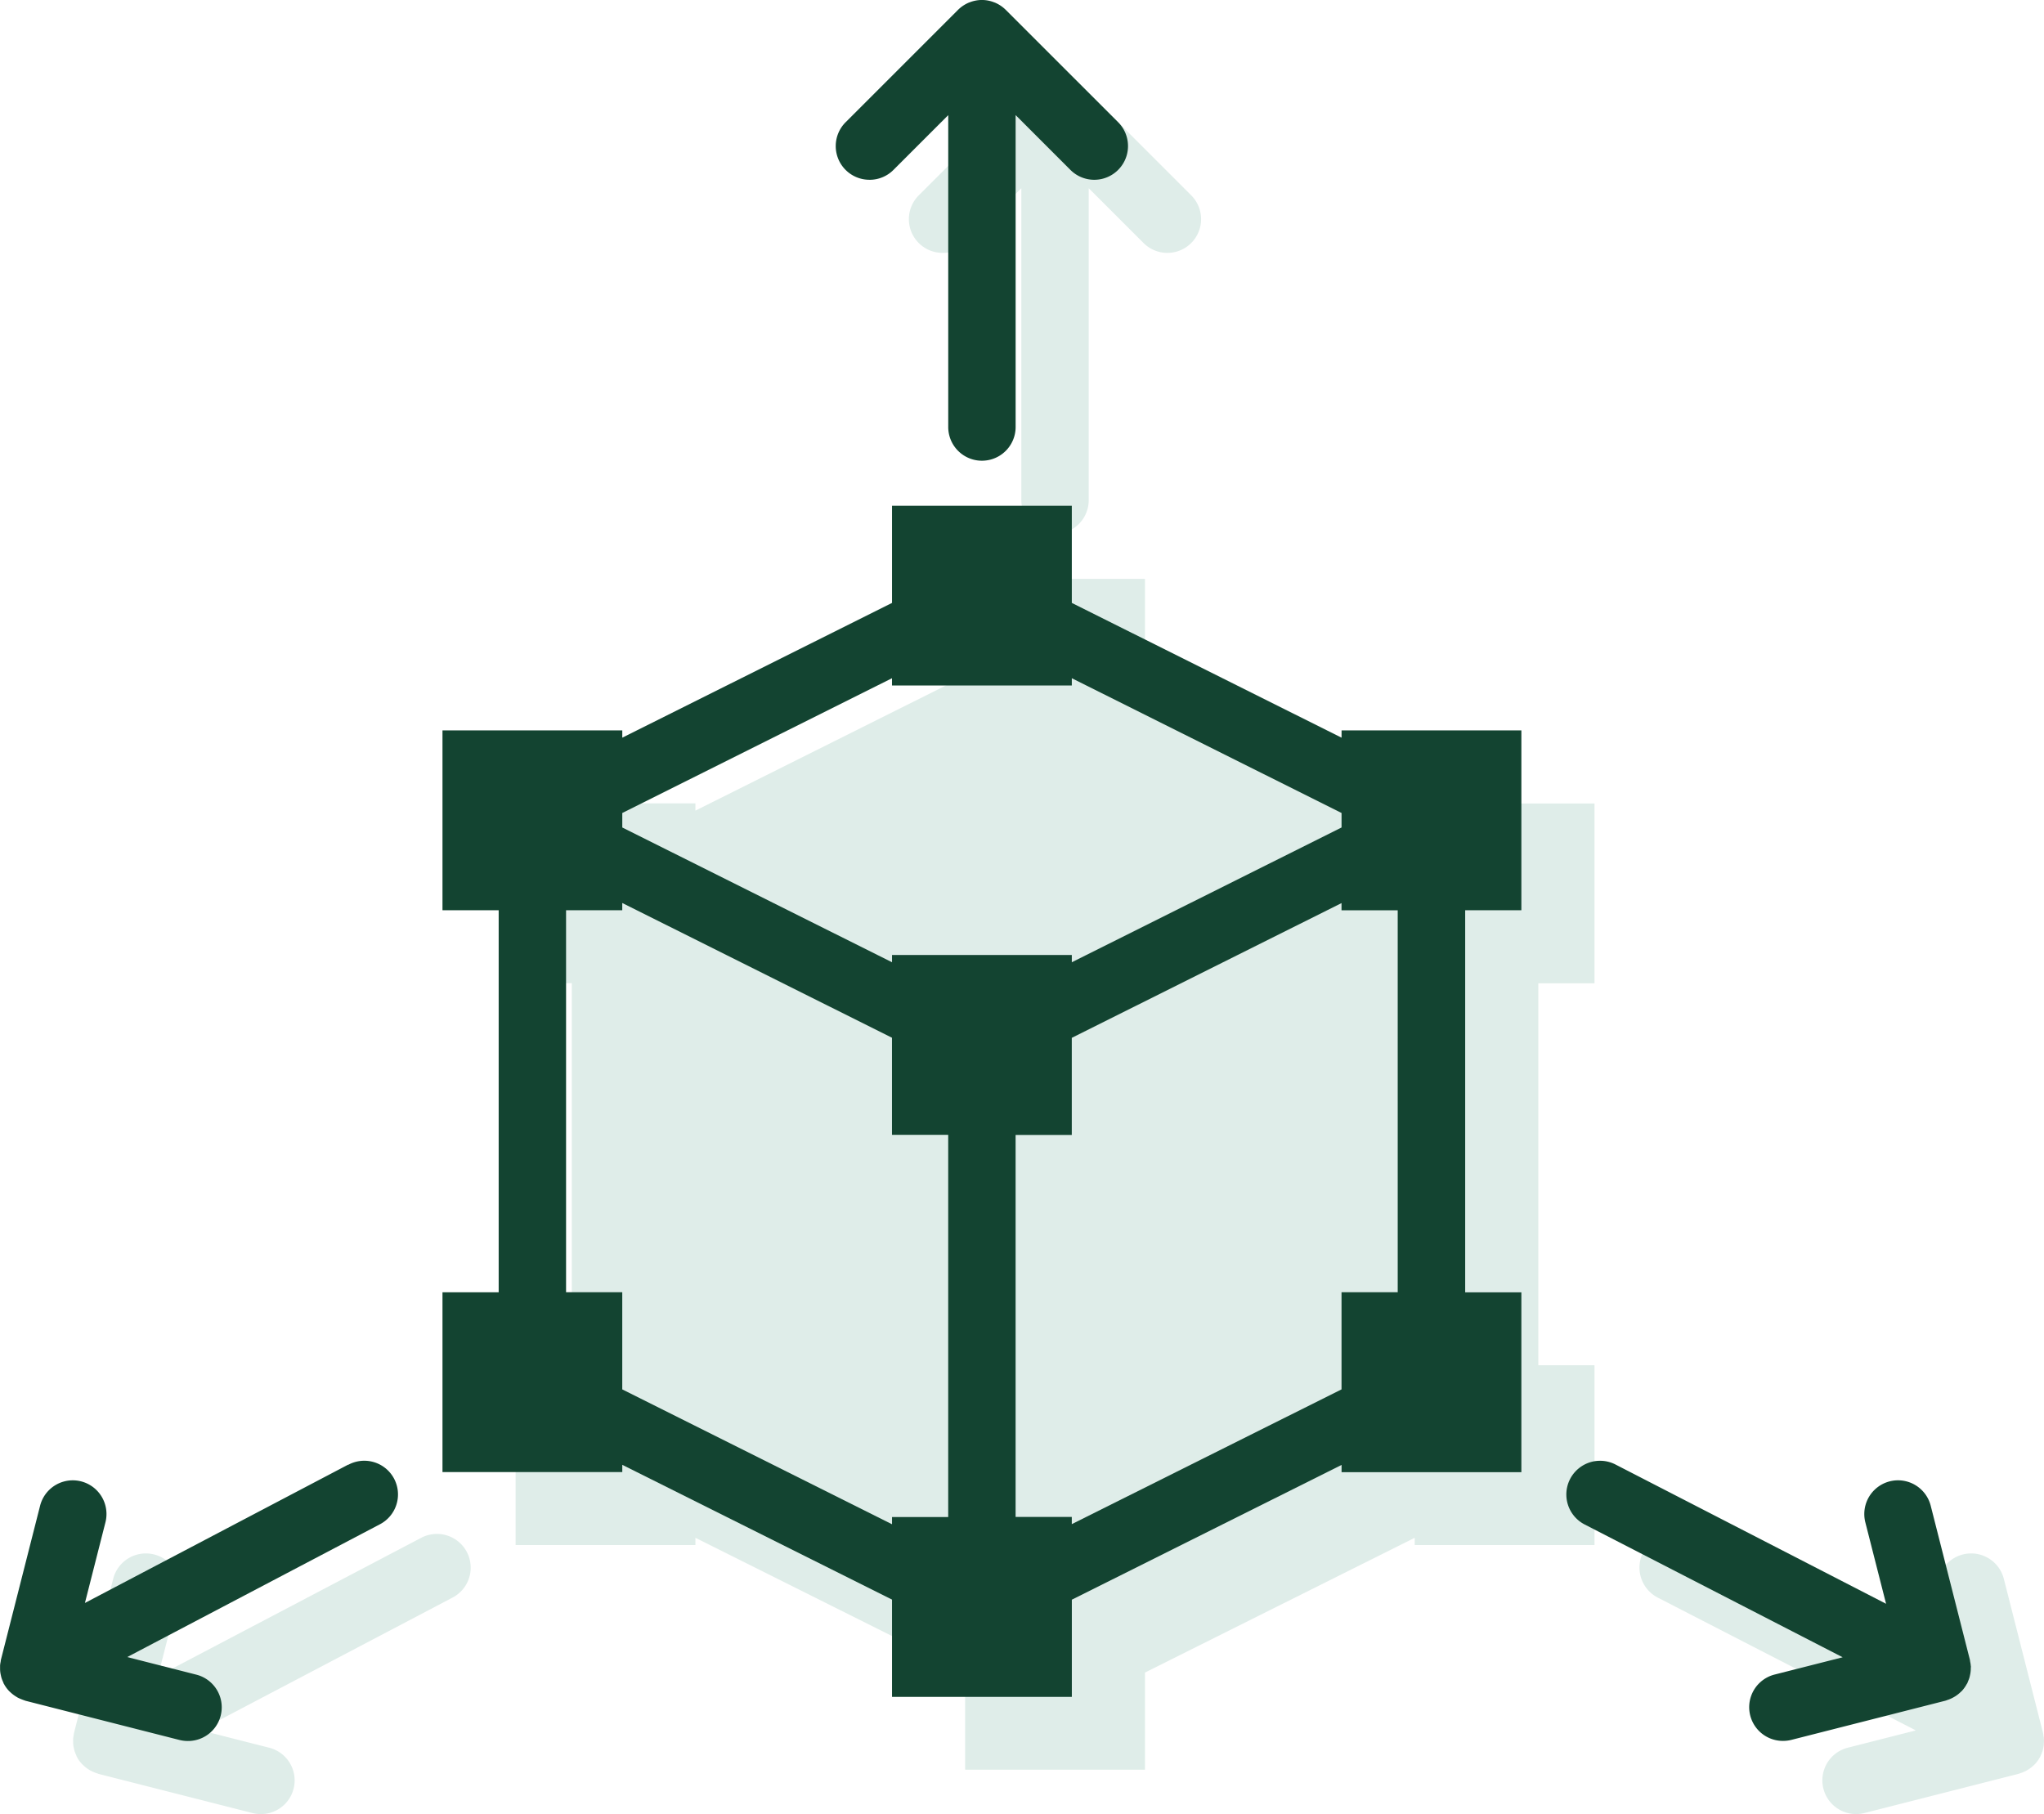
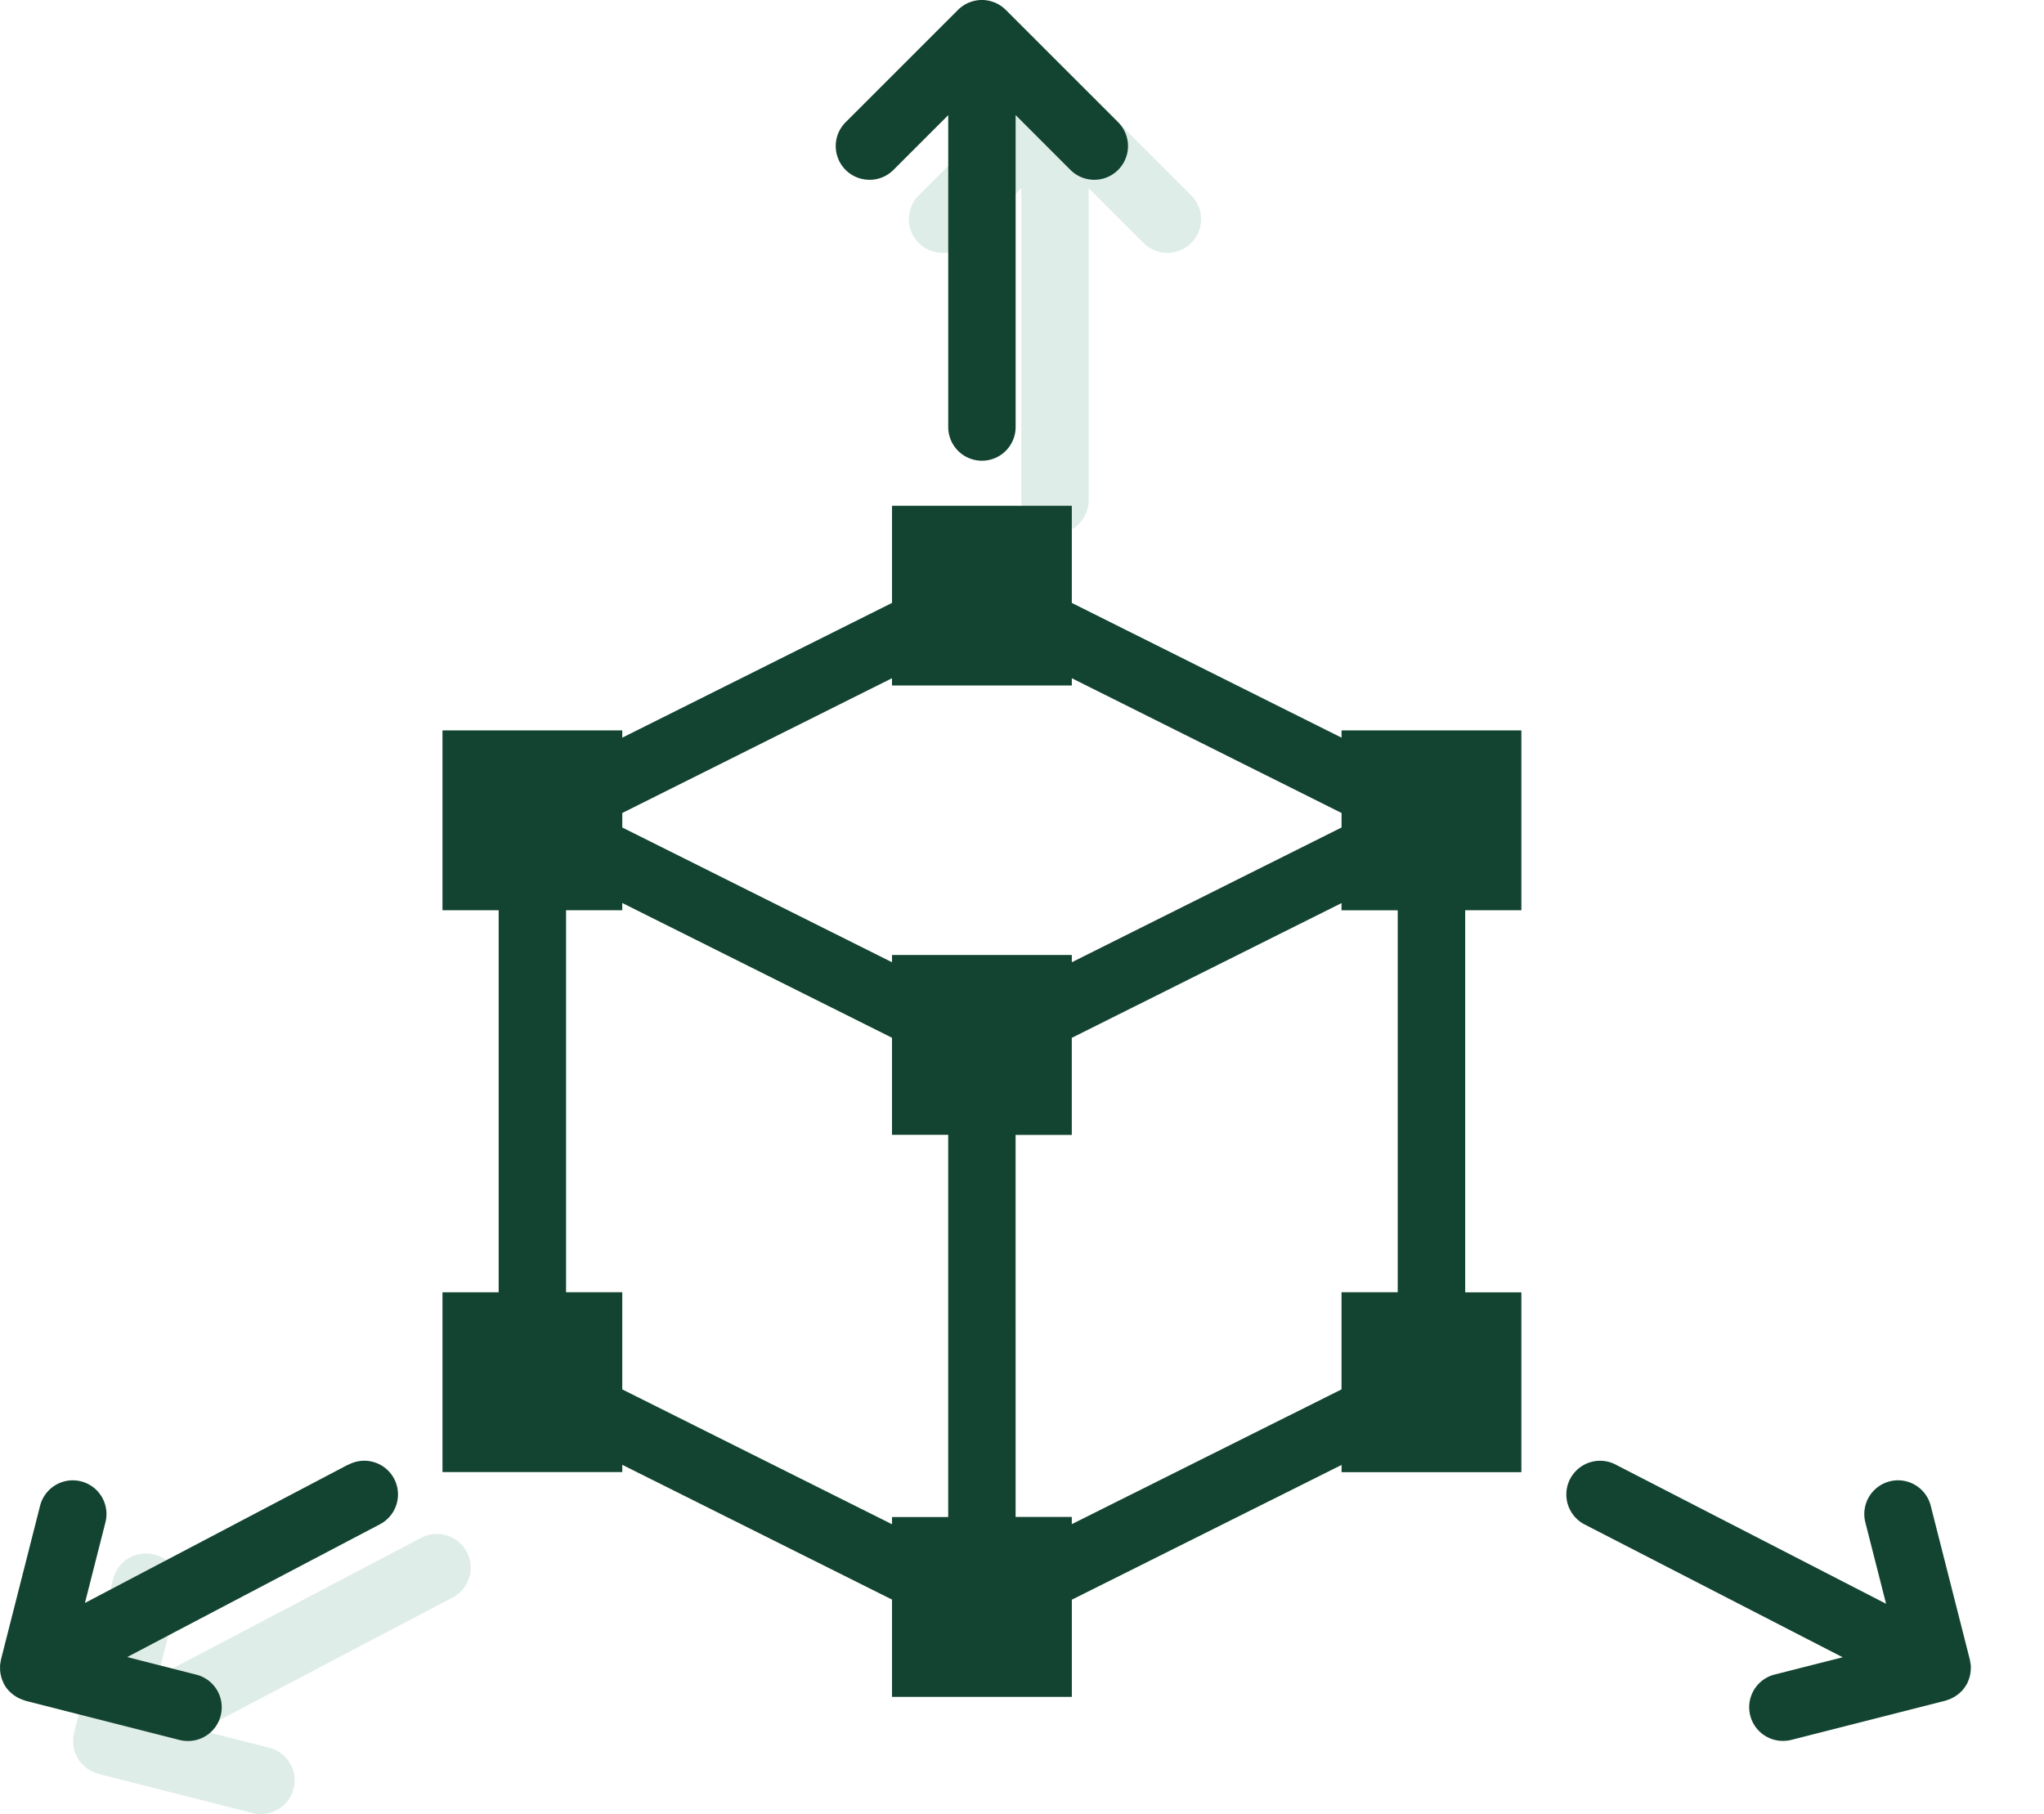
<svg xmlns="http://www.w3.org/2000/svg" width="78.862" height="70" viewBox="0 0 78.862 70">
  <g id="Group_40" data-name="Group 40" transform="translate(-972.123 -761.61)">
    <g id="Group_38" data-name="Group 38" transform="translate(974.944 764.432)">
      <path id="Path_76" data-name="Path 76" d="M1003.483,770.966a1.3,1.3,0,0,0,.92-.38l2.115-2.115v12.036a1.3,1.3,0,1,0,2.6,0V768.469l2.115,2.115a1.3,1.3,0,0,0,1.84-1.839l-4.334-4.334a1.312,1.312,0,0,0-.427-.285l-.02-.006a1.283,1.283,0,0,0-.475-.092,1.309,1.309,0,0,0-.475.092l-.02.006a1.311,1.311,0,0,0-.427.285l-4.334,4.334a1.3,1.3,0,0,0,.919,2.22Z" transform="translate(-969.934 -764.029)" fill="#dfede9" />
      <path id="Path_77" data-name="Path 77" d="M987.973,812.493l-10.156,5.336.791-3.11a1.3,1.3,0,1,0-2.521-.642l-1.51,5.942c-.007.027-.007.054-.013.083a1.335,1.335,0,0,0-.021.139,1.1,1.1,0,0,0,0,.124,1.154,1.154,0,0,0,.006.127c0,.044.015.086.023.128s.017.079.03.118.034.089.052.131c.012.026.019.052.031.077,0,.008.012.014.016.021s.01.026.017.039a1.284,1.284,0,0,0,.168.219c.017.019.035.031.051.048a1.313,1.313,0,0,0,.2.158c.024.015.048.031.075.045a1.4,1.4,0,0,0,.185.083.661.661,0,0,0,.068.024c.014,0,.025.01.037.014l.015.006,5.944,1.512a1.338,1.338,0,0,0,.322.04,1.3,1.3,0,0,0,.321-2.561l-2.659-.677,9.739-5.118a1.3,1.3,0,0,0-1.212-2.305Z" transform="translate(-974.541 -755.976)" fill="#dfede9" />
-       <path id="Path_78" data-name="Path 78" d="M1041.942,820.234c0-.046-.012-.088-.019-.131,0-.027-.006-.055-.013-.084l-1.511-5.942a1.3,1.3,0,1,0-2.521.642l.8,3.142-10.439-5.374a1.3,1.3,0,0,0-1.191,2.315l9.955,5.124-2.617.666a1.3,1.3,0,0,0,.32,2.562,1.331,1.331,0,0,0,.322-.041l5.943-1.512.017-.006.04-.015a1.358,1.358,0,0,0,.257-.11c.023-.013.046-.027.069-.042a1.31,1.31,0,0,0,.211-.169c.013-.013.027-.022.039-.036a1.288,1.288,0,0,0,.188-.265c0-.008.013-.015.017-.023s.018-.048.028-.071c.019-.043.037-.087.052-.133s.02-.077.028-.115a.986.986,0,0,0,.023-.13c0-.042.006-.084.007-.126,0-.027,0-.053,0-.079S1041.943,820.249,1041.942,820.234Z" transform="translate(-965.908 -755.976)" fill="#dfede9" />
-       <path id="Path_79" data-name="Path 79" d="M1023.863,789.706l-10.407-5.2v-3.749h-6.938V784.5l-10.406,5.2v-.28h-6.938v6.938h2.168v14.743h-2.168v6.938h6.938v-.279l10.406,5.2v3.748h6.938v-3.748l10.407-5.2v.279h6.937v-6.938h-2.168V796.363h2.168v-6.938h-6.937Z" transform="translate(-972.102 -761.242)" fill="#dfede9" />
    </g>
    <g id="Group_39" data-name="Group 39" transform="translate(972.123 761.61)">
      <path id="Path_80" data-name="Path 80" d="M1001.065,768.548a1.3,1.3,0,0,0,.921-.38l2.115-2.115v12.035a1.3,1.3,0,1,0,2.6,0V766.051l2.114,2.115a1.3,1.3,0,1,0,1.841-1.84l-4.334-4.334a1.335,1.335,0,0,0-.428-.285l-.019-.006a1.288,1.288,0,0,0-.475-.092,1.316,1.316,0,0,0-.476.092l-.019.006a1.334,1.334,0,0,0-.428.285l-4.334,4.334a1.3,1.3,0,0,0,.921,2.221Z" transform="translate(-967.516 -761.61)" fill="#134431" />
      <path id="Path_81" data-name="Path 81" d="M985.554,810.075,975.4,815.411l.791-3.11a1.3,1.3,0,1,0-2.521-.642l-1.511,5.942c-.007.027-.007.054-.012.082a1.158,1.158,0,0,0-.021.139c0,.042,0,.083,0,.125a1.137,1.137,0,0,0,.007.127,1.091,1.091,0,0,0,.023.127,1.048,1.048,0,0,0,.03.119,1.274,1.274,0,0,0,.052.131c.012.025.019.051.031.077l.015.021c.007.012.01.026.019.037a1.294,1.294,0,0,0,.168.221c.016.019.035.031.051.048a1.3,1.3,0,0,0,.2.156l.075.047a1.45,1.45,0,0,0,.186.082.549.549,0,0,0,.069.025l.036.014.016.006,5.943,1.513a1.335,1.335,0,0,0,.322.04,1.3,1.3,0,0,0,.321-2.562l-2.659-.677,9.739-5.118a1.3,1.3,0,1,0-1.212-2.3Z" transform="translate(-972.123 -753.557)" fill="#134431" />
      <path id="Path_82" data-name="Path 82" d="M1039.531,817.863c0-.018-.006-.031-.007-.048,0-.044-.012-.088-.019-.131-.006-.027-.007-.055-.013-.083l-1.511-5.942a1.3,1.3,0,0,0-2.522.642l.8,3.142-10.439-5.374a1.3,1.3,0,1,0-1.192,2.313l9.956,5.125-2.618.665a1.3,1.3,0,0,0,.321,2.562,1.326,1.326,0,0,0,.321-.04l5.944-1.512.017-.007c.014,0,.024-.009.039-.014a1.3,1.3,0,0,0,.257-.111c.023-.013.047-.027.069-.041a1.3,1.3,0,0,0,.211-.169c.014-.013.028-.023.04-.036a1.3,1.3,0,0,0,.187-.265c.006-.009.014-.016.017-.023a.61.61,0,0,0,.028-.071,1.285,1.285,0,0,0,.052-.133.962.962,0,0,0,.029-.117,1,1,0,0,0,.022-.128.939.939,0,0,0,.007-.126C1039.527,817.915,1039.532,817.89,1039.531,817.863Z" transform="translate(-963.49 -753.557)" fill="#134431" />
      <path id="Path_83" data-name="Path 83" d="M1021.444,787.287l-10.407-5.2v-3.75H1004.1v3.75l-10.407,5.2v-.28h-6.937v6.938h2.168v14.742h-2.168v6.938h6.937v-.279l10.407,5.2V824.3h6.938V820.55l10.407-5.2v.279h6.937v-6.938h-2.168V793.945h2.168v-6.938h-6.937Zm-17.345-2.294v.28h6.938v-.28l10.407,5.2v.56l-10.407,5.2v-.28H1004.1v.28l-10.407-5.2v-.56Zm-10.407,27.442v-3.749h-2.168V793.945h2.168v-.279l10.407,5.2v3.747h2.169V817.36H1004.1v.279Zm29.919-3.749h-2.168v3.749l-10.407,5.2v-.279h-2.168V802.617h2.168v-3.747l10.407-5.2v.279h2.168Z" transform="translate(-969.684 -758.822)" fill="#134431" />
    </g>
  </g>
</svg>